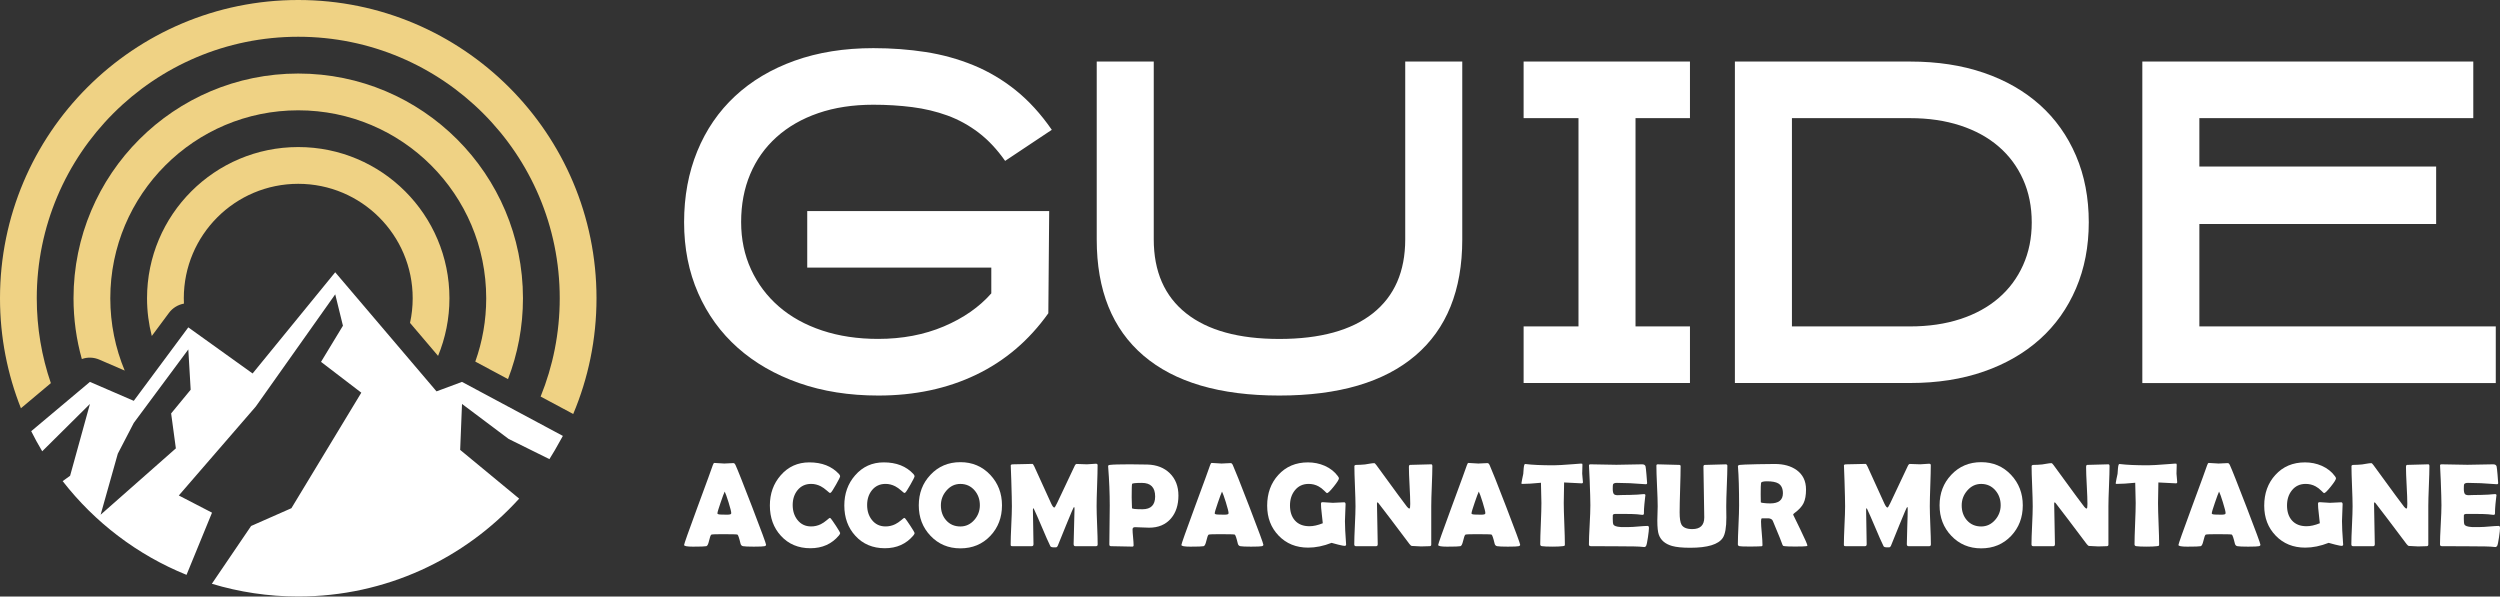
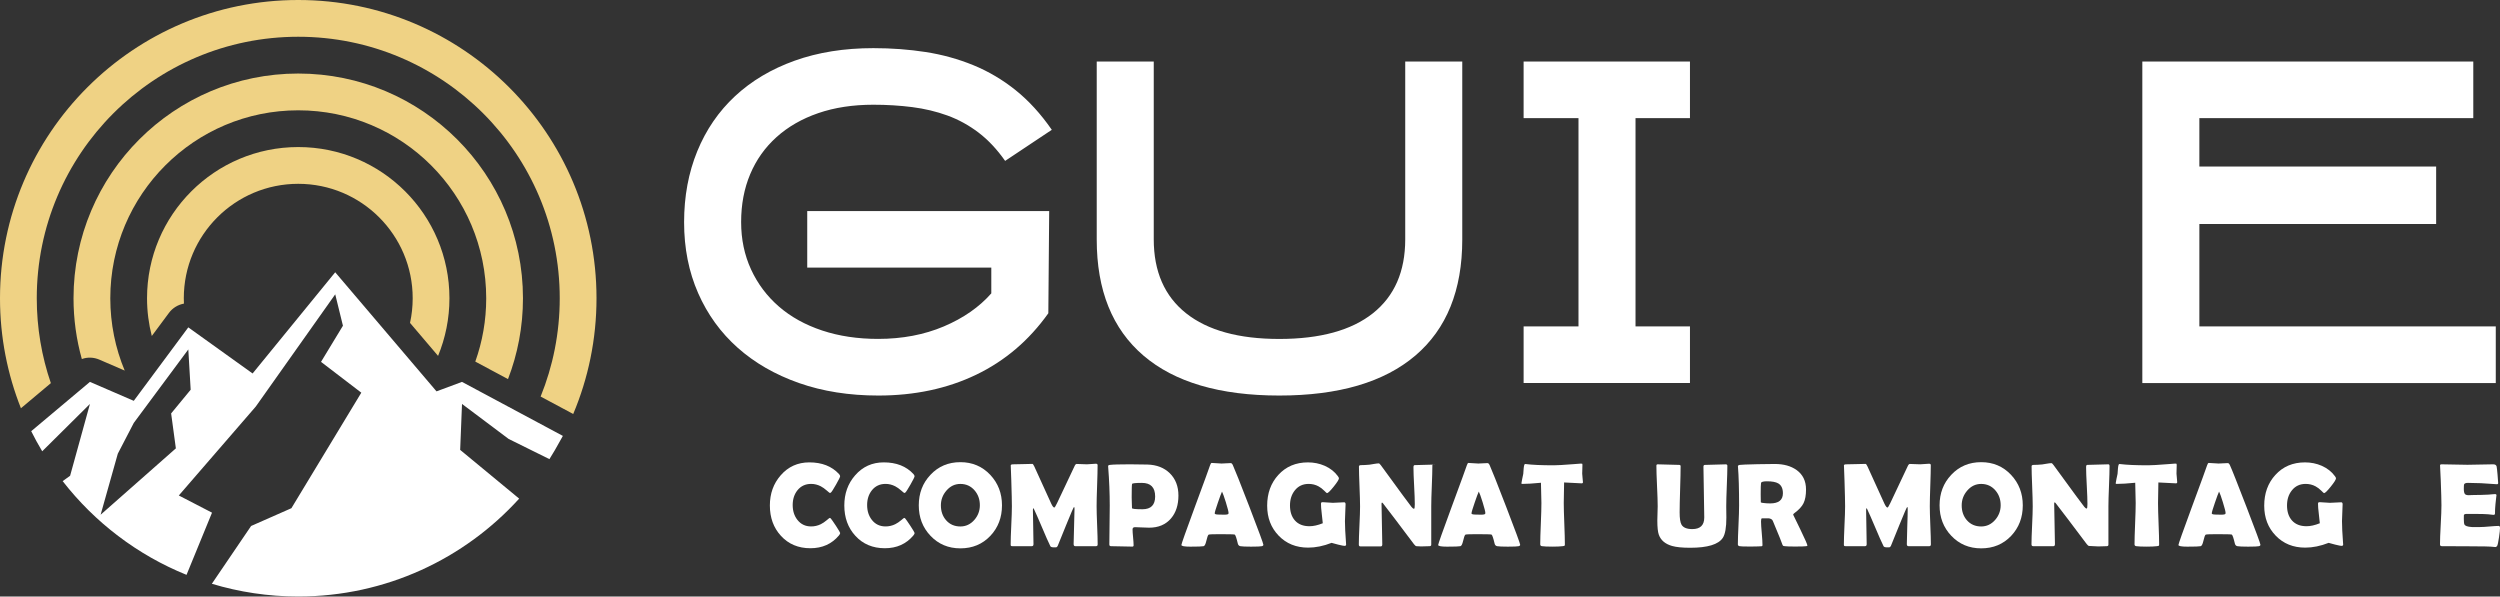
<svg xmlns="http://www.w3.org/2000/svg" version="1.1" id="Calque_1" x="0px" y="0px" width="236.44px" height="56.415px" viewBox="0 0 236.44 56.415" enable-background="new 0 0 236.44 56.415" xml:space="preserve">
  <rect x="0" y="0" width="236.44" height="56.415" fill="#333333" stroke="none" />
  <g>
    <path fill-rule="evenodd" clip-rule="evenodd" fill="#FFFFFF" d="M51.962,43.423L48.1,41.51l-4.405-3.307l-0.174,4.345l5.58,4.61   c-5.159,5.686-12.61,9.256-20.893,9.256c-2.842,0-5.585-0.422-8.172-1.203l3.713-5.466l3.811-1.681l6.611-10.926l-3.81-2.914   l2.073-3.418l-0.729-2.97l-7.513,10.612l-7.28,8.412l3.14,1.626l-2.411,5.881c-4.649-1.881-8.682-4.964-11.715-8.865l0.705-0.507   l1.876-6.793L3.993,42.68c-0.372-0.619-0.718-1.251-1.041-1.9l5.553-4.663l4.147,1.792l5.156-6.948l6.082,4.36l7.813-9.571   l9.581,11.263l2.41-0.896l9.541,5.109C52.667,42.27,52.199,43.055,51.962,43.423 M9.516,48.681l1.625-5.771l1.513-2.914   l5.156-6.948l0.223,3.81l-1.848,2.242l0.447,3.305L9.516,48.681z" />
    <path fill-rule="evenodd" clip-rule="evenodd" fill="#EFD284" d="M4.81,36.236c-0.864-2.518-1.333-5.218-1.333-8.029   c0-13.658,11.073-24.731,24.73-24.731c13.658,0,24.73,11.073,24.73,24.731c0,3.288-0.642,6.427-1.807,9.297l3.082,1.65   c1.418-3.366,2.203-7.065,2.203-10.948C56.415,12.629,43.786,0,28.207,0S0,12.629,0,28.208c0,3.674,0.703,7.184,1.979,10.403   L4.81,36.236z" />
    <path fill-rule="evenodd" clip-rule="evenodd" fill="#EFD284" d="M6.953,28.208c0,1.992,0.274,3.92,0.787,5.749   c0.532-0.195,1.119-0.178,1.675,0.063l2.379,1.028c-0.878-2.105-1.363-4.416-1.363-6.839c0-9.818,7.958-17.776,17.776-17.776   c9.818,0,17.777,7.958,17.777,17.776c0,2.101-0.364,4.117-1.033,5.988l3.093,1.658c0.915-2.372,1.416-4.951,1.416-7.646   c0-11.738-9.516-21.254-21.253-21.254C16.469,6.954,6.953,16.469,6.953,28.208" />
    <path fill-rule="evenodd" clip-rule="evenodd" fill="#EFD284" d="M28.207,13.908c-7.898,0-14.301,6.402-14.301,14.3   c0,1.232,0.157,2.429,0.45,3.569l1.617-2.177c0.356-0.483,0.872-0.784,1.423-0.886c-0.008-0.167-0.013-0.336-0.013-0.506   c0-5.977,4.847-10.823,10.823-10.823c5.977,0,10.824,4.846,10.824,10.823c0,0.8-0.087,1.58-0.252,2.331l2.653,3.119   c0.692-1.679,1.075-3.52,1.075-5.449C42.507,20.31,36.105,13.908,28.207,13.908" />
    <g>
      <g>
        <path fill="#FFFFFF" d="M83.069,37.409c-2.755,0-5.257-0.395-7.508-1.185c-2.25-0.791-4.18-1.901-5.789-3.331     c-1.61-1.43-2.858-3.152-3.744-5.168c-0.885-2.016-1.329-4.25-1.329-6.703c0-2.452,0.416-4.692,1.247-6.721     c0.83-2.029,2.022-3.766,3.575-5.211c1.553-1.443,3.433-2.561,5.639-3.351c2.208-0.79,4.685-1.185,7.438-1.185     c1.716,0,3.364,0.122,4.945,0.367c1.579,0.245,3.085,0.661,4.516,1.247c1.43,0.586,2.765,1.375,4.004,2.37     c1.238,0.995,2.376,2.241,3.412,3.74l-4.414,2.94c-0.763-1.088-1.601-1.981-2.513-2.676c-0.913-0.694-1.894-1.232-2.942-1.615     c-1.049-0.381-2.159-0.646-3.331-0.796c-1.171-0.149-2.397-0.225-3.678-0.225c-1.934,0-3.67,0.265-5.209,0.795     c-1.54,0.53-2.855,1.285-3.944,2.264c-1.09,0.979-1.921,2.148-2.493,3.508c-0.573,1.36-0.858,2.868-0.858,4.527     c0,1.632,0.313,3.128,0.939,4.486c0.627,1.36,1.506,2.53,2.635,3.508c1.131,0.98,2.494,1.735,4.087,2.264     c1.593,0.53,3.356,0.795,5.292,0.795c2.289,0,4.359-0.394,6.212-1.178c1.852-0.785,3.35-1.827,4.495-3.128v-2.436H76.345V19.96     h22.883l-0.081,9.667c-1.827,2.567-4.104,4.506-6.832,5.816C89.586,36.753,86.505,37.409,83.069,37.409z" />
        <path fill="#FFFFFF" d="M120.99,37.409c-5.62,0-9.901-1.26-12.848-3.78c-2.945-2.52-4.418-6.177-4.418-10.973V5.822h5.393v16.81     c0,3.047,1.021,5.379,3.061,6.998c2.04,1.617,4.976,2.427,8.812,2.427c3.861,0,6.811-0.81,8.852-2.427     c2.039-1.619,3.059-3.951,3.059-6.998V5.822h5.394v16.835c0,4.795-1.48,8.453-4.438,10.973     C130.896,36.149,126.608,37.409,120.99,37.409z" />
        <path fill="#FFFFFF" d="M159.83,36.225h-15.733v-5.354h5.19V11.174h-5.19V5.822h15.733v5.353h-5.149v19.697h5.149V36.225z" />
-         <path fill="#FFFFFF" d="M164.079,36.225V5.822h16.592c2.561,0,4.876,0.354,6.947,1.062c2.069,0.709,3.84,1.724,5.313,3.044     c1.471,1.322,2.607,2.921,3.411,4.802c0.803,1.879,1.206,3.978,1.206,6.292c0,2.289-0.403,4.373-1.206,6.252     c-0.804,1.88-1.94,3.48-3.411,4.801c-1.473,1.322-3.243,2.344-5.313,3.065c-2.071,0.722-4.387,1.083-6.947,1.083H164.079z      M169.474,30.871h11.177c1.745,0,3.328-0.231,4.749-0.696c1.418-0.464,2.626-1.127,3.622-1.986     c0.997-0.86,1.768-1.898,2.313-3.112c0.546-1.215,0.819-2.559,0.819-4.033c0-1.5-0.273-2.859-0.819-4.074     c-0.545-1.215-1.315-2.253-2.313-3.112c-0.996-0.86-2.204-1.521-3.622-1.986c-1.421-0.464-3.004-0.697-4.749-0.697h-11.177     V30.871z" />
        <path fill="#FFFFFF" d="M230.401,21.187h-22.394v9.685h28.033v5.354h-33.427V5.822h31.301v5.353h-25.907v4.578h22.394V21.187z" />
      </g>
      <g>
-         <path fill="#FFFFFF" d="M72.452,51.518c0,0.066-0.046,0.112-0.139,0.138c-0.11,0.028-0.452,0.044-1.026,0.044     c-0.526,0-0.864-0.016-1.015-0.044c-0.125-0.025-0.205-0.108-0.238-0.248c-0.125-0.53-0.222-0.813-0.293-0.851     c-0.058-0.024-0.551-0.037-1.478-0.037c-0.625,0-0.959,0.017-0.999,0.049c-0.063,0.06-0.132,0.256-0.21,0.591     c-0.068,0.305-0.154,0.471-0.254,0.496c-0.125,0.028-0.543,0.044-1.257,0.044c-0.563,0-0.844-0.053-0.844-0.16     c0-0.096,0.416-1.271,1.247-3.526c0.901-2.438,1.391-3.779,1.468-4.021c0.044-0.141,0.096-0.211,0.154-0.211     c0.1,0,0.253,0.01,0.461,0.028s0.364,0.028,0.467,0.028c0.099,0,0.246-0.007,0.438-0.021c0.194-0.013,0.337-0.02,0.434-0.02     c0.07,0,0.135,0.061,0.193,0.183c0.18,0.386,0.707,1.71,1.578,3.973C72.014,50.23,72.452,51.419,72.452,51.518z M68.539,46.492     c-0.077,0.161-0.208,0.512-0.391,1.054c-0.199,0.573-0.298,0.909-0.298,1.01c0,0.065,0.109,0.103,0.331,0.109     c0.114,0.008,0.301,0.012,0.563,0.012c0.242,0,0.377-0.03,0.402-0.089c0.008-0.018,0.011-0.043,0.011-0.076     c0-0.122-0.084-0.457-0.254-1.006C68.738,46.977,68.616,46.637,68.539,46.492z" />
        <path fill="#FFFFFF" d="M79.461,50.409c0,0.06-0.039,0.136-0.116,0.231c-0.677,0.807-1.577,1.21-2.699,1.21     c-1.148,0-2.079-0.394-2.792-1.177c-0.696-0.758-1.043-1.715-1.043-2.868c0-1.119,0.341-2.069,1.022-2.849     c0.709-0.816,1.613-1.226,2.709-1.226c1.192,0,2.126,0.366,2.804,1.1c0.074,0.08,0.11,0.151,0.11,0.214     c0,0.07-0.128,0.329-0.383,0.778s-0.416,0.701-0.483,0.756c-0.03,0.03-0.066,0.044-0.111,0.044c-0.018,0-0.11-0.073-0.275-0.22     c-0.199-0.177-0.394-0.314-0.585-0.414c-0.291-0.147-0.593-0.222-0.905-0.222c-0.541,0-0.973,0.203-1.297,0.607     c-0.298,0.375-0.448,0.84-0.448,1.391c0,0.559,0.149,1.028,0.448,1.407c0.324,0.412,0.756,0.618,1.297,0.618     c0.319,0,0.624-0.07,0.91-0.209c0.188-0.093,0.379-0.222,0.574-0.387c0.162-0.14,0.252-0.21,0.271-0.21     c0.037,0,0.073,0.021,0.111,0.062c0.059,0.065,0.219,0.295,0.48,0.688C79.326,50.144,79.461,50.369,79.461,50.409z" />
        <path fill="#FFFFFF" d="M86.501,50.409c0,0.06-0.038,0.136-0.115,0.231c-0.678,0.807-1.578,1.21-2.698,1.21     c-1.148,0-2.079-0.394-2.793-1.177c-0.695-0.758-1.043-1.715-1.043-2.868c0-1.119,0.34-2.069,1.021-2.849     c0.71-0.816,1.612-1.226,2.709-1.226c1.193,0,2.126,0.366,2.804,1.1c0.072,0.08,0.11,0.151,0.11,0.214     c0,0.07-0.128,0.329-0.384,0.778s-0.417,0.701-0.482,0.756c-0.03,0.03-0.067,0.044-0.111,0.044c-0.018,0-0.11-0.073-0.276-0.22     c-0.199-0.177-0.394-0.314-0.585-0.414c-0.291-0.147-0.592-0.222-0.905-0.222c-0.541,0-0.973,0.203-1.296,0.607     c-0.298,0.375-0.448,0.84-0.448,1.391c0,0.559,0.149,1.028,0.448,1.407c0.323,0.412,0.755,0.618,1.296,0.618     c0.32,0,0.624-0.07,0.91-0.209c0.188-0.093,0.379-0.222,0.575-0.387c0.162-0.14,0.252-0.21,0.27-0.21     c0.037,0,0.074,0.021,0.111,0.062c0.059,0.065,0.219,0.295,0.479,0.688C86.368,50.144,86.501,50.369,86.501,50.409z" />
        <path fill="#FFFFFF" d="M94.764,47.793c0,1.147-0.367,2.11-1.1,2.886c-0.747,0.788-1.691,1.182-2.835,1.182     c-1.138,0-2.081-0.398-2.831-1.193c-0.737-0.775-1.104-1.734-1.104-2.874c0-1.145,0.367-2.106,1.104-2.886     c0.75-0.8,1.693-1.198,2.831-1.198c1.128,0,2.071,0.398,2.825,1.198C94.393,45.695,94.764,46.657,94.764,47.793z M92.671,47.782     c0-0.551-0.168-1.021-0.502-1.407c-0.35-0.404-0.796-0.607-1.341-0.607c-0.52,0-0.958,0.211-1.319,0.63     c-0.35,0.405-0.524,0.87-0.524,1.396c0,0.563,0.163,1.031,0.492,1.407c0.344,0.393,0.795,0.59,1.352,0.59     c0.519,0,0.959-0.207,1.324-0.624C92.498,48.769,92.671,48.308,92.671,47.782z" />
        <path fill="#FFFFFF" d="M103.813,51.484c0,0.115-0.053,0.172-0.16,0.172h-1.954c-0.106,0-0.16-0.064-0.16-0.193     c0-0.371,0.014-0.928,0.042-1.672c0.028-0.743,0.042-1.3,0.042-1.672c0-0.107-0.017-0.164-0.05-0.172     c-0.041,0.023-0.287,0.591-0.739,1.705c-0.265,0.656-0.53,1.309-0.795,1.961c-0.037,0.083-0.083,0.134-0.138,0.148     c-0.019,0.003-0.091,0.006-0.221,0.006c-0.191,0-0.305-0.037-0.342-0.111c-0.199-0.404-0.46-0.993-0.783-1.766     c-0.346-0.816-0.605-1.407-0.779-1.771c-0.007-0.019-0.023-0.039-0.049-0.06c-0.025,0.032-0.039,0.085-0.039,0.159     c0,0.359,0.01,0.9,0.028,1.623c0.018,0.721,0.027,1.262,0.027,1.621c0,0.129-0.052,0.193-0.155,0.193h-1.843     c-0.073,0-0.119-0.012-0.136-0.036c-0.017-0.022-0.024-0.064-0.024-0.124c0-0.4,0.019-1.003,0.057-1.808     c0.039-0.803,0.058-1.406,0.058-1.806c0-0.428-0.018-1.228-0.054-2.401c-0.004-0.306-0.021-0.759-0.05-1.363l-0.005-0.094     c-0.003-0.073,0.073-0.11,0.231-0.11c0.203,0,0.506-0.007,0.911-0.019c0.405-0.014,0.709-0.021,0.911-0.021     c0.039,0,0.097,0.078,0.171,0.232l1.611,3.537c0.114,0.238,0.209,0.359,0.286,0.359c0.041,0,0.127-0.139,0.26-0.415     c0.371-0.772,0.921-1.937,1.65-3.492c0.062-0.144,0.13-0.216,0.204-0.216c0.106,0,0.268,0.006,0.482,0.017     c0.216,0.011,0.379,0.017,0.488,0.017c0.093,0,0.233-0.009,0.423-0.027c0.189-0.019,0.331-0.028,0.422-0.028     c0.111,0,0.166,0.044,0.166,0.134c0,0.433-0.016,1.082-0.047,1.944c-0.032,0.863-0.047,1.511-0.047,1.946     c0,0.399,0.017,1.002,0.05,1.804C103.796,50.488,103.813,51.087,103.813,51.484z" />
        <path fill="#FFFFFF" d="M111.451,46.866c0,0.891-0.233,1.611-0.701,2.163c-0.5,0.585-1.19,0.877-2.07,0.877     c-0.146,0-0.369-0.007-0.665-0.023c-0.296-0.018-0.518-0.025-0.665-0.025c-0.158,0-0.238,0.068-0.238,0.204     c0,0.169,0.016,0.421,0.05,0.756c0.032,0.335,0.049,0.585,0.049,0.751c0,0.085-0.038,0.127-0.115,0.127     c-0.224,0-0.561-0.007-1.01-0.02s-0.786-0.02-1.009-0.02c-0.107,0-0.161-0.053-0.161-0.16c0-0.408,0.006-1.021,0.02-1.84     c0.013-0.819,0.019-1.432,0.019-1.84c0-1.155-0.048-2.37-0.148-3.643l-0.005-0.077c-0.008-0.071,0.047-0.113,0.166-0.128     c0.287-0.036,0.919-0.055,1.897-0.055c0.579,0,1.131,0.007,1.661,0.022c0.873,0.026,1.575,0.3,2.109,0.822     C111.179,45.295,111.451,45.998,111.451,46.866z M109.249,46.955c0-0.857-0.417-1.285-1.253-1.285     c-0.588,0-0.898,0.032-0.927,0.098c-0.026,0.049-0.039,0.474-0.039,1.276c0,0.113,0.005,0.281,0.014,0.504     c0.01,0.223,0.015,0.392,0.015,0.506c0,0.073,0.331,0.109,0.992,0.109C108.85,48.163,109.249,47.759,109.249,46.955z" />
        <path fill="#FFFFFF" d="M119.485,51.518c0,0.066-0.046,0.112-0.138,0.138c-0.11,0.028-0.453,0.044-1.027,0.044     c-0.525,0-0.864-0.016-1.015-0.044c-0.125-0.025-0.204-0.108-0.238-0.248c-0.125-0.53-0.222-0.813-0.292-0.851     c-0.059-0.024-0.552-0.037-1.479-0.037c-0.625,0-0.958,0.017-0.999,0.049c-0.062,0.06-0.132,0.256-0.209,0.591     c-0.07,0.305-0.155,0.471-0.253,0.496c-0.126,0.028-0.545,0.044-1.259,0.044c-0.563,0-0.844-0.053-0.844-0.16     c0-0.096,0.416-1.271,1.247-3.526c0.901-2.438,1.391-3.779,1.468-4.021c0.044-0.141,0.096-0.211,0.155-0.211     c0.099,0,0.253,0.01,0.46,0.028s0.363,0.028,0.466,0.028c0.099,0,0.245-0.007,0.439-0.021c0.193-0.013,0.337-0.02,0.433-0.02     c0.07,0,0.134,0.061,0.194,0.183c0.179,0.386,0.706,1.71,1.578,3.973C119.047,50.23,119.485,51.419,119.485,51.518z      M115.573,46.492c-0.077,0.161-0.208,0.512-0.392,1.054c-0.199,0.573-0.298,0.909-0.298,1.01c0,0.065,0.11,0.103,0.331,0.109     c0.113,0.008,0.302,0.012,0.563,0.012c0.243,0,0.377-0.03,0.403-0.089c0.007-0.018,0.011-0.043,0.011-0.076     c0-0.122-0.085-0.457-0.254-1.006C115.771,46.977,115.65,46.637,115.573,46.492z" />
        <path fill="#FFFFFF" d="M127.31,51.48c0.007,0.099-0.045,0.147-0.155,0.147c-0.07,0-0.271-0.039-0.605-0.121     c-0.333-0.081-0.538-0.136-0.614-0.165c-0.769,0.302-1.507,0.452-2.214,0.452c-1.137,0-2.069-0.378-2.796-1.136     c-0.722-0.748-1.082-1.691-1.082-2.832c0-1.165,0.349-2.133,1.048-2.902c0.721-0.795,1.658-1.192,2.809-1.192     c0.559,0,1.085,0.106,1.579,0.32c0.533,0.236,0.953,0.567,1.258,0.993c0.063,0.089,0.094,0.151,0.094,0.188     c0,0.119-0.165,0.382-0.495,0.793c-0.329,0.409-0.541,0.615-0.638,0.615c-0.021,0-0.106-0.076-0.253-0.227     c-0.18-0.181-0.364-0.32-0.551-0.419c-0.279-0.151-0.589-0.228-0.927-0.228c-0.552,0-0.99,0.207-1.313,0.619     c-0.301,0.379-0.453,0.852-0.453,1.419c0,0.599,0.157,1.073,0.469,1.422c0.324,0.362,0.782,0.542,1.374,0.542     c0.375,0,0.794-0.094,1.259-0.282c-0.012-0.121-0.045-0.43-0.1-0.927c-0.048-0.383-0.071-0.691-0.071-0.927     c0-0.07,0.023-0.113,0.071-0.128c0.019-0.006,0.048-0.011,0.088-0.011c0.106,0,0.268,0.01,0.483,0.031     c0.214,0.021,0.378,0.03,0.488,0.03c0.118,0,0.294-0.009,0.53-0.025c0.235-0.017,0.412-0.025,0.529-0.025     c0.092,0,0.138,0.062,0.138,0.184c0,0.176-0.01,0.442-0.031,0.799c-0.02,0.356-0.029,0.624-0.029,0.801     c0,0.475,0.034,1.186,0.105,2.131L127.31,51.48z" />
-         <path fill="#FFFFFF" d="M135.467,44.085c0,0.419-0.019,1.049-0.053,1.89c-0.035,0.84-0.052,1.472-0.052,1.896v3.636     c0,0.101-0.053,0.149-0.161,0.149c-0.088,0-0.221,0.004-0.399,0.012c-0.179,0.006-0.312,0.011-0.4,0.011     c-0.096,0-0.24-0.007-0.431-0.022c-0.191-0.015-0.335-0.022-0.431-0.022c-0.065,0-0.146-0.061-0.237-0.182     c-0.265-0.356-0.861-1.148-1.788-2.373c-0.254-0.343-0.641-0.846-1.159-1.512c-0.015-0.021-0.042-0.045-0.083-0.066     c-0.029,0.025-0.044,0.066-0.044,0.122c0,0.427,0.012,1.067,0.036,1.92c0.024,0.854,0.036,1.494,0.036,1.92     c0,0.129-0.05,0.193-0.149,0.193h-1.91c-0.107,0-0.16-0.057-0.16-0.172c0-0.396,0.02-0.996,0.058-1.798     c0.039-0.802,0.059-1.404,0.059-1.804c0-0.424-0.019-1.057-0.053-1.898c-0.034-0.843-0.053-1.474-0.053-1.894     c0-0.081,0.072-0.122,0.216-0.122c0.213,0,0.477-0.014,0.789-0.043c0.073-0.009,0.219-0.031,0.436-0.072     c0.185-0.032,0.33-0.05,0.437-0.05c0.044,0,0.111,0.063,0.204,0.188l2.059,2.819c0.183,0.254,0.461,0.626,0.833,1.114     c0.091,0.114,0.171,0.171,0.237,0.171c0.048,0,0.071-0.144,0.071-0.43c0-0.387-0.021-0.969-0.063-1.745     c-0.042-0.775-0.063-1.358-0.063-1.748c0-0.137,0.038-0.205,0.115-0.205c0.221,0,0.554-0.008,0.999-0.027     c0.445-0.019,0.778-0.027,0.999-0.027C135.432,43.914,135.467,43.97,135.467,44.085z" />
+         <path fill="#FFFFFF" d="M135.467,44.085c0,0.419-0.019,1.049-0.053,1.89c-0.035,0.84-0.052,1.472-0.052,1.896v3.636     c0,0.101-0.053,0.149-0.161,0.149c-0.088,0-0.221,0.004-0.399,0.012c-0.179,0.006-0.312,0.011-0.4,0.011     c-0.191-0.015-0.335-0.022-0.431-0.022c-0.065,0-0.146-0.061-0.237-0.182     c-0.265-0.356-0.861-1.148-1.788-2.373c-0.254-0.343-0.641-0.846-1.159-1.512c-0.015-0.021-0.042-0.045-0.083-0.066     c-0.029,0.025-0.044,0.066-0.044,0.122c0,0.427,0.012,1.067,0.036,1.92c0.024,0.854,0.036,1.494,0.036,1.92     c0,0.129-0.05,0.193-0.149,0.193h-1.91c-0.107,0-0.16-0.057-0.16-0.172c0-0.396,0.02-0.996,0.058-1.798     c0.039-0.802,0.059-1.404,0.059-1.804c0-0.424-0.019-1.057-0.053-1.898c-0.034-0.843-0.053-1.474-0.053-1.894     c0-0.081,0.072-0.122,0.216-0.122c0.213,0,0.477-0.014,0.789-0.043c0.073-0.009,0.219-0.031,0.436-0.072     c0.185-0.032,0.33-0.05,0.437-0.05c0.044,0,0.111,0.063,0.204,0.188l2.059,2.819c0.183,0.254,0.461,0.626,0.833,1.114     c0.091,0.114,0.171,0.171,0.237,0.171c0.048,0,0.071-0.144,0.071-0.43c0-0.387-0.021-0.969-0.063-1.745     c-0.042-0.775-0.063-1.358-0.063-1.748c0-0.137,0.038-0.205,0.115-0.205c0.221,0,0.554-0.008,0.999-0.027     c0.445-0.019,0.778-0.027,0.999-0.027C135.432,43.914,135.467,43.97,135.467,44.085z" />
        <path fill="#FFFFFF" d="M143.771,51.518c0,0.066-0.046,0.112-0.138,0.138c-0.111,0.028-0.452,0.044-1.026,0.044     c-0.525,0-0.865-0.016-1.016-0.044c-0.125-0.025-0.205-0.108-0.237-0.248c-0.125-0.53-0.222-0.813-0.292-0.851     c-0.059-0.024-0.552-0.037-1.479-0.037c-0.626,0-0.958,0.017-1,0.049c-0.063,0.06-0.132,0.256-0.209,0.591     c-0.071,0.305-0.155,0.471-0.254,0.496c-0.125,0.028-0.545,0.044-1.258,0.044c-0.563,0-0.845-0.053-0.845-0.16     c0-0.096,0.417-1.271,1.248-3.526c0.901-2.438,1.391-3.779,1.468-4.021c0.043-0.141,0.095-0.211,0.155-0.211     c0.098,0,0.253,0.01,0.46,0.028c0.207,0.019,0.363,0.028,0.466,0.028c0.099,0,0.245-0.007,0.439-0.021     c0.193-0.013,0.337-0.02,0.433-0.02c0.069,0,0.134,0.061,0.194,0.183c0.179,0.386,0.706,1.71,1.577,3.973     C143.333,50.23,143.771,51.419,143.771,51.518z M139.858,46.492c-0.078,0.161-0.208,0.512-0.392,1.054     c-0.198,0.573-0.298,0.909-0.298,1.01c0,0.065,0.11,0.103,0.332,0.109c0.114,0.008,0.302,0.012,0.563,0.012     c0.244,0,0.378-0.03,0.403-0.089c0.007-0.018,0.011-0.043,0.011-0.076c0-0.122-0.085-0.457-0.254-1.006     C140.058,46.977,139.936,46.637,139.858,46.492z" />
        <path fill="#FFFFFF" d="M149.709,45.602c0,0.073-0.041,0.111-0.121,0.111c-0.14,0-0.694-0.029-1.661-0.084     c-0.022,0.931-0.033,1.58-0.033,1.947c0,0.435,0.018,1.088,0.053,1.96c0.034,0.872,0.053,1.525,0.053,1.959     c0,0.069-0.018,0.115-0.051,0.132c-0.01,0.008-0.063,0.018-0.154,0.028c-0.221,0.028-0.545,0.044-0.971,0.044     c-0.474,0-0.808-0.016-0.999-0.044c-0.104-0.018-0.155-0.075-0.155-0.172c0-0.434,0.019-1.084,0.056-1.953     c0.037-0.867,0.055-1.52,0.055-1.954c0-0.285-0.016-0.926-0.044-1.919c-0.735,0.073-1.323,0.109-1.76,0.109     c-0.06,0-0.089-0.018-0.089-0.054c0-0.049,0.026-0.189,0.078-0.425c0.058-0.258,0.09-0.415,0.099-0.47     c0.01-0.173,0.023-0.346,0.039-0.52c0.026-0.275,0.07-0.413,0.132-0.413c0.007,0,0.033,0.002,0.077,0.006     c0.596,0.076,1.477,0.116,2.643,0.116c0.331,0,0.941-0.036,1.832-0.106c0.479-0.036,0.72-0.055,0.724-0.055     c0.074,0,0.115,0.005,0.127,0.014c0.012,0.01,0.018,0.045,0.021,0.107c0,0.1-0.004,0.238-0.01,0.414     c-0.009,0.195-0.012,0.334-0.012,0.414c0,0.092,0.013,0.228,0.034,0.406C149.697,45.38,149.709,45.513,149.709,45.602z" />
-         <path fill="#FFFFFF" d="M155.95,49.94c0,0.157-0.031,0.448-0.094,0.871c-0.066,0.461-0.126,0.734-0.178,0.822     c-0.043,0.07-0.104,0.104-0.182,0.104c-0.032,0-0.089-0.004-0.165-0.016c-0.27-0.038-1.053-0.055-2.351-0.055     c-0.284,0-0.705-0.003-1.264-0.006c-0.56-0.003-0.979-0.006-1.259-0.006c-0.12,0-0.182-0.053-0.182-0.16     c0-0.411,0.022-1.03,0.069-1.856c0.045-0.825,0.067-1.444,0.067-1.857c0-0.419-0.021-1.201-0.065-2.346     c-0.01-0.293-0.03-0.733-0.062-1.318l-0.004-0.077c-0.008-0.084,0.038-0.127,0.138-0.127c0.271,0,0.682,0.007,1.228,0.022     c0.546,0.015,0.956,0.022,1.228,0.022c0.269,0,0.674-0.008,1.213-0.022c0.543-0.016,0.946-0.022,1.216-0.022     c0.191,0,0.301,0.071,0.331,0.215c0.018,0.086,0.047,0.342,0.084,0.771c0.04,0.429,0.061,0.688,0.061,0.78     c0,0.077-0.039,0.117-0.112,0.117c-0.021,0-0.06-0.003-0.115-0.006c-0.978-0.081-1.857-0.121-2.638-0.121     c-0.195,0-0.314,0.046-0.358,0.137c-0.019,0.045-0.028,0.186-0.028,0.426c0,0.25,0.037,0.415,0.11,0.497     c0.063,0.069,0.182,0.104,0.359,0.104c0.036,0,0.108-0.002,0.215-0.009c0.106-0.005,0.195-0.008,0.265-0.008     c0.464,0,0.933-0.013,1.408-0.038c0.04-0.004,0.141-0.013,0.303-0.028c0.126-0.014,0.225-0.021,0.297-0.021     c0.089,0,0.134,0.042,0.134,0.126c0-0.077-0.033,0.205-0.099,0.844c-0.03,0.295-0.045,0.589-0.045,0.883     c0,0.074-0.054,0.111-0.16,0.111l-0.497-0.055c-0.209-0.022-0.687-0.034-1.435-0.034H152.8c-0.151,0-0.24,0.036-0.266,0.111     c-0.004,0.018-0.006,0.132-0.006,0.342c0,0.278,0.019,0.461,0.056,0.54c0.063,0.141,0.298,0.224,0.706,0.248     c-0.008,0,0.262,0,0.805,0c0.196,0,0.486-0.017,0.869-0.053c0.386-0.033,0.673-0.052,0.864-0.052     C155.909,49.741,155.95,49.807,155.95,49.94z" />
        <path fill="#FFFFFF" d="M163.273,48.947c0,0.938-0.112,1.578-0.337,1.92c-0.412,0.626-1.44,0.938-3.085,0.938     c-0.743,0-1.314-0.057-1.717-0.171c-0.64-0.184-1.056-0.534-1.246-1.054c-0.095-0.254-0.144-0.706-0.144-1.357     c0-0.149,0.006-0.375,0.017-0.673c0.012-0.298,0.017-0.521,0.017-0.667c0-0.428-0.021-1.068-0.062-1.921     c-0.04-0.854-0.06-1.493-0.06-1.916c0-0.087,0.038-0.132,0.116-0.132c0.223,0,0.563,0.009,1.018,0.027     c0.455,0.02,0.793,0.027,1.018,0.027c0.092,0,0.138,0.041,0.138,0.122c0,0.486-0.016,1.213-0.047,2.183     c-0.03,0.97-0.046,1.697-0.046,2.182c0,0.578,0.061,0.969,0.181,1.171c0.162,0.275,0.502,0.413,1.016,0.413     c0.755,0,1.132-0.366,1.132-1.098c0-0.533-0.013-1.333-0.038-2.4c-0.026-1.067-0.039-1.867-0.039-2.4     c0-0.115,0.046-0.172,0.139-0.172c0.217,0,0.544-0.008,0.982-0.027c0.438-0.019,0.764-0.027,0.981-0.027     c0.106,0,0.161,0.045,0.161,0.132c0,0.423-0.019,1.062-0.054,1.916c-0.034,0.853-0.053,1.493-0.053,1.921     c0,0.117,0.002,0.295,0.006,0.531C163.271,48.651,163.273,48.83,163.273,48.947z" />
        <path fill="#FFFFFF" d="M170.938,51.601c0,0.025-0.037,0.044-0.109,0.055c-0.141,0.022-0.492,0.033-1.056,0.033     c-0.481,0-0.809-0.011-0.981-0.033c-0.081-0.011-0.126-0.021-0.139-0.028c-0.022-0.011-0.047-0.047-0.076-0.109     c-0.056-0.145-0.138-0.356-0.243-0.641c-0.145-0.367-0.367-0.91-0.673-1.628c-0.066-0.144-0.22-0.223-0.459-0.236     c0.11,0.008-0.078,0.01-0.568,0.01c-0.054,0-0.083,0.095-0.083,0.282c0,0.25,0.024,0.624,0.07,1.12     c0.044,0.496,0.068,0.871,0.068,1.12c0,0.063-0.017,0.1-0.05,0.11c-0.052,0.004-0.104,0.009-0.155,0.012     c-0.217,0.014-0.555,0.021-1.016,0.021c-0.524,0-0.841-0.011-0.948-0.033c-0.106-0.022-0.16-0.079-0.16-0.172     c0-0.403,0.02-1.015,0.059-1.832c0.038-0.816,0.057-1.428,0.057-1.836c0-1.558-0.033-2.771-0.104-3.643l-0.006-0.077     c-0.004-0.063,0.055-0.104,0.174-0.128c0.119-0.021,0.681-0.043,1.685-0.066c0.683-0.014,1.225-0.021,1.629-0.021     c0.839,0,1.522,0.19,2.053,0.568c0.601,0.428,0.9,1.043,0.9,1.85c0,0.536-0.078,0.965-0.232,1.285     c-0.154,0.319-0.44,0.63-0.855,0.932c-0.085,0.061-0.127,0.115-0.127,0.167c0-0.004,0.224,0.458,0.673,1.385     S170.938,51.504,170.938,51.601z M168.62,46.651c0-0.449-0.146-0.76-0.44-0.933c-0.228-0.132-0.585-0.199-1.071-0.199     c-0.35,0-0.534,0.054-0.558,0.16c-0.021,0.125-0.032,0.486-0.032,1.081c0,0.086,0.001,0.211,0.006,0.376     c0.004,0.166,0.006,0.29,0.006,0.369c0,0.02,0.058,0.037,0.176,0.057c0.224,0.032,0.46,0.049,0.707,0.049     C168.218,47.611,168.62,47.292,168.62,46.651z" />
        <path fill="#FFFFFF" d="M182.615,51.484c0,0.115-0.055,0.172-0.16,0.172h-1.954c-0.106,0-0.161-0.064-0.161-0.193     c0-0.371,0.016-0.928,0.042-1.672c0.028-0.743,0.041-1.3,0.041-1.672c0-0.107-0.016-0.164-0.049-0.172     c-0.04,0.023-0.287,0.591-0.739,1.705c-0.266,0.656-0.529,1.309-0.795,1.961c-0.037,0.083-0.083,0.134-0.138,0.148     c-0.019,0.003-0.093,0.006-0.222,0.006c-0.191,0-0.305-0.037-0.341-0.111c-0.199-0.404-0.461-0.993-0.784-1.766     c-0.346-0.816-0.604-1.407-0.778-1.771c-0.007-0.019-0.022-0.039-0.05-0.06c-0.024,0.032-0.038,0.085-0.038,0.159     c0,0.359,0.009,0.9,0.027,1.623c0.018,0.721,0.027,1.262,0.027,1.621c0,0.129-0.052,0.193-0.154,0.193h-1.843     c-0.073,0-0.118-0.012-0.135-0.036c-0.017-0.022-0.025-0.064-0.025-0.124c0-0.4,0.02-1.003,0.057-1.808     c0.041-0.803,0.059-1.406,0.059-1.806c0-0.428-0.018-1.228-0.055-2.401c-0.004-0.306-0.02-0.759-0.05-1.363l-0.006-0.094     c-0.004-0.073,0.073-0.11,0.232-0.11c0.202,0,0.506-0.007,0.911-0.019c0.404-0.014,0.708-0.021,0.91-0.021     c0.04,0,0.097,0.078,0.171,0.232l1.61,3.537c0.115,0.238,0.21,0.359,0.288,0.359c0.04,0,0.127-0.139,0.26-0.415     c0.371-0.772,0.921-1.937,1.648-3.492c0.063-0.144,0.131-0.216,0.205-0.216c0.106,0,0.267,0.006,0.483,0.017     c0.215,0.011,0.377,0.017,0.487,0.017c0.093,0,0.232-0.009,0.422-0.027s0.331-0.028,0.423-0.028c0.11,0,0.165,0.044,0.165,0.134     c0,0.433-0.016,1.082-0.047,1.944c-0.031,0.863-0.046,1.511-0.046,1.946c0,0.399,0.017,1.002,0.05,1.804     C182.598,50.488,182.615,51.087,182.615,51.484z" />
        <path fill="#FFFFFF" d="M191.307,47.793c0,1.147-0.367,2.11-1.099,2.886c-0.747,0.788-1.691,1.182-2.836,1.182     c-1.137,0-2.081-0.398-2.831-1.193c-0.736-0.775-1.104-1.734-1.104-2.874c0-1.145,0.367-2.106,1.104-2.886     c0.75-0.8,1.694-1.198,2.831-1.198c1.129,0,2.071,0.398,2.825,1.198C190.936,45.695,191.307,46.657,191.307,47.793z      M189.216,47.782c0-0.551-0.17-1.021-0.503-1.407c-0.35-0.404-0.797-0.607-1.341-0.607c-0.52,0-0.959,0.211-1.319,0.63     c-0.35,0.405-0.523,0.87-0.523,1.396c0,0.563,0.162,1.031,0.49,1.407c0.346,0.393,0.797,0.59,1.353,0.59     c0.519,0,0.96-0.207,1.324-0.624C189.041,48.769,189.216,48.308,189.216,47.782z" />
        <path fill="#FFFFFF" d="M199.512,44.085c0,0.419-0.017,1.049-0.052,1.89c-0.036,0.84-0.054,1.472-0.054,1.896v3.636     c0,0.101-0.052,0.149-0.159,0.149c-0.089,0-0.223,0.004-0.399,0.012c-0.18,0.006-0.312,0.011-0.399,0.011     c-0.097,0-0.241-0.007-0.432-0.022c-0.191-0.015-0.334-0.022-0.431-0.022c-0.065,0-0.146-0.061-0.236-0.182     c-0.266-0.356-0.861-1.148-1.789-2.373c-0.254-0.343-0.64-0.846-1.158-1.512c-0.015-0.021-0.043-0.045-0.083-0.066     c-0.029,0.025-0.044,0.066-0.044,0.122c0,0.427,0.011,1.067,0.036,1.92c0.023,0.854,0.036,1.494,0.036,1.92     c0,0.129-0.051,0.193-0.149,0.193h-1.909c-0.107,0-0.16-0.057-0.16-0.172c0-0.396,0.02-0.996,0.058-1.798     c0.039-0.802,0.058-1.404,0.058-1.804c0-0.424-0.018-1.057-0.052-1.898c-0.035-0.843-0.054-1.474-0.054-1.894     c0-0.081,0.072-0.122,0.217-0.122c0.214,0,0.476-0.014,0.788-0.043c0.073-0.009,0.219-0.031,0.437-0.072     c0.184-0.032,0.328-0.05,0.437-0.05c0.043,0,0.111,0.063,0.203,0.188l2.059,2.819c0.185,0.254,0.462,0.626,0.834,1.114     c0.091,0.114,0.171,0.171,0.237,0.171c0.047,0,0.07-0.144,0.07-0.43c0-0.387-0.021-0.969-0.063-1.745     c-0.043-0.775-0.063-1.358-0.063-1.748c0-0.137,0.038-0.205,0.116-0.205c0.22,0,0.554-0.008,0.998-0.027     c0.444-0.019,0.779-0.027,0.998-0.027C199.478,43.914,199.512,43.97,199.512,44.085z" />
        <path fill="#FFFFFF" d="M205.912,45.602c0,0.073-0.04,0.111-0.121,0.111c-0.139,0-0.693-0.029-1.66-0.084     c-0.022,0.931-0.033,1.58-0.033,1.947c0,0.435,0.018,1.088,0.052,1.96c0.035,0.872,0.053,1.525,0.053,1.959     c0,0.069-0.016,0.115-0.05,0.132c-0.011,0.008-0.063,0.018-0.154,0.028c-0.221,0.028-0.545,0.044-0.971,0.044     c-0.476,0-0.808-0.016-0.999-0.044c-0.103-0.018-0.154-0.075-0.154-0.172c0-0.434,0.019-1.084,0.055-1.953     c0.037-0.867,0.055-1.52,0.055-1.954c0-0.285-0.015-0.926-0.044-1.919c-0.735,0.073-1.323,0.109-1.76,0.109     c-0.06,0-0.088-0.018-0.088-0.054c0-0.049,0.025-0.189,0.076-0.425c0.059-0.258,0.093-0.415,0.101-0.47     c0.011-0.173,0.022-0.346,0.038-0.52c0.025-0.275,0.069-0.413,0.132-0.413c0.008,0,0.034,0.002,0.078,0.006     c0.596,0.076,1.477,0.116,2.643,0.116c0.331,0,0.941-0.036,1.832-0.106c0.478-0.036,0.72-0.055,0.724-0.055     c0.072,0,0.115,0.005,0.127,0.014c0.01,0.01,0.018,0.045,0.021,0.107c0,0.1-0.004,0.238-0.012,0.414     c-0.006,0.195-0.01,0.334-0.01,0.414c0,0.092,0.011,0.228,0.035,0.406C205.901,45.38,205.912,45.513,205.912,45.602z" />
        <path fill="#FFFFFF" d="M213.782,51.518c0,0.066-0.046,0.112-0.137,0.138c-0.111,0.028-0.454,0.044-1.028,0.044     c-0.524,0-0.863-0.016-1.015-0.044c-0.125-0.025-0.203-0.108-0.237-0.248c-0.125-0.53-0.222-0.813-0.292-0.851     c-0.059-0.024-0.552-0.037-1.479-0.037c-0.625,0-0.958,0.017-0.998,0.049c-0.063,0.06-0.132,0.256-0.21,0.591     c-0.07,0.305-0.154,0.471-0.254,0.496c-0.126,0.028-0.545,0.044-1.259,0.044c-0.562,0-0.844-0.053-0.844-0.16     c0-0.096,0.416-1.271,1.247-3.526c0.901-2.438,1.391-3.779,1.468-4.021c0.044-0.141,0.096-0.211,0.154-0.211     c0.1,0,0.253,0.01,0.461,0.028c0.209,0.019,0.363,0.028,0.467,0.028c0.1,0,0.246-0.007,0.439-0.021     c0.192-0.013,0.337-0.02,0.433-0.02c0.07,0,0.135,0.061,0.193,0.183c0.18,0.386,0.706,1.71,1.577,3.973     C213.346,50.23,213.782,51.419,213.782,51.518z M209.87,46.492c-0.077,0.161-0.208,0.512-0.392,1.054     c-0.199,0.573-0.298,0.909-0.298,1.01c0,0.065,0.11,0.103,0.331,0.109c0.114,0.008,0.302,0.012,0.563,0.012     c0.242,0,0.377-0.03,0.401-0.089c0.008-0.018,0.012-0.043,0.012-0.076c0-0.122-0.085-0.457-0.254-1.006     C210.069,46.977,209.948,46.637,209.87,46.492z" />
        <path fill="#FFFFFF" d="M221.607,51.48c0.007,0.099-0.045,0.147-0.154,0.147c-0.07,0-0.271-0.039-0.605-0.121     c-0.332-0.081-0.538-0.136-0.614-0.165c-0.77,0.302-1.507,0.452-2.213,0.452c-1.138,0-2.07-0.378-2.798-1.136     c-0.722-0.748-1.082-1.691-1.082-2.832c0-1.165,0.35-2.133,1.049-2.902c0.72-0.795,1.657-1.192,2.809-1.192     c0.559,0,1.085,0.106,1.578,0.32c0.534,0.236,0.953,0.567,1.258,0.993c0.063,0.089,0.095,0.151,0.095,0.188     c0,0.119-0.164,0.382-0.495,0.793c-0.328,0.409-0.541,0.615-0.637,0.615c-0.021,0-0.106-0.076-0.253-0.227     c-0.182-0.181-0.364-0.32-0.552-0.419c-0.28-0.151-0.59-0.228-0.929-0.228c-0.551,0-0.989,0.207-1.313,0.619     c-0.301,0.379-0.453,0.852-0.453,1.419c0,0.599,0.158,1.073,0.47,1.422c0.325,0.362,0.781,0.542,1.374,0.542     c0.375,0,0.794-0.094,1.258-0.282c-0.011-0.121-0.044-0.43-0.099-0.927c-0.049-0.383-0.072-0.691-0.072-0.927     c0-0.07,0.023-0.113,0.072-0.128c0.018-0.006,0.048-0.011,0.088-0.011c0.107,0,0.268,0.01,0.483,0.031     c0.215,0.021,0.378,0.03,0.488,0.03c0.117,0,0.294-0.009,0.529-0.025c0.236-0.017,0.412-0.025,0.53-0.025     c0.091,0,0.137,0.062,0.137,0.184c0,0.176-0.01,0.442-0.03,0.799c-0.019,0.356-0.029,0.624-0.029,0.801     c0,0.475,0.033,1.186,0.104,2.131L221.607,51.48z" />
-         <path fill="#FFFFFF" d="M229.764,44.085c0,0.419-0.018,1.049-0.053,1.89c-0.034,0.84-0.052,1.472-0.052,1.896v3.636     c0,0.101-0.054,0.149-0.161,0.149c-0.087,0-0.221,0.004-0.399,0.012c-0.179,0.006-0.312,0.011-0.399,0.011     c-0.097,0-0.239-0.007-0.43-0.022c-0.191-0.015-0.336-0.022-0.432-0.022c-0.065,0-0.146-0.061-0.237-0.182     c-0.265-0.356-0.861-1.148-1.787-2.373c-0.254-0.343-0.642-0.846-1.159-1.512c-0.016-0.021-0.042-0.045-0.083-0.066     c-0.029,0.025-0.044,0.066-0.044,0.122c0,0.427,0.012,1.067,0.035,1.92c0.024,0.854,0.036,1.494,0.036,1.92     c0,0.129-0.049,0.193-0.149,0.193h-1.909c-0.106,0-0.16-0.057-0.16-0.172c0-0.396,0.02-0.996,0.059-1.798     c0.038-0.802,0.058-1.404,0.058-1.804c0-0.424-0.018-1.057-0.053-1.898c-0.034-0.843-0.052-1.474-0.052-1.894     c0-0.081,0.071-0.122,0.215-0.122c0.213,0,0.477-0.014,0.789-0.043c0.074-0.009,0.219-0.031,0.437-0.072     c0.184-0.032,0.329-0.05,0.436-0.05c0.044,0,0.112,0.063,0.204,0.188l2.059,2.819c0.183,0.254,0.462,0.626,0.833,1.114     c0.092,0.114,0.171,0.171,0.237,0.171c0.049,0,0.071-0.144,0.071-0.43c0-0.387-0.021-0.969-0.063-1.745     c-0.042-0.775-0.063-1.358-0.063-1.748c0-0.137,0.038-0.205,0.114-0.205c0.222,0,0.555-0.008,1-0.027     c0.445-0.019,0.778-0.027,0.999-0.027C229.729,43.914,229.764,43.97,229.764,44.085z" />
        <path fill="#FFFFFF" d="M236.44,49.94c0,0.157-0.03,0.448-0.094,0.871c-0.065,0.461-0.126,0.734-0.177,0.822     c-0.044,0.07-0.105,0.104-0.182,0.104c-0.033,0-0.089-0.004-0.167-0.016c-0.268-0.038-1.051-0.055-2.351-0.055     c-0.282,0-0.703-0.003-1.264-0.006c-0.559-0.003-0.978-0.006-1.258-0.006c-0.12,0-0.182-0.053-0.182-0.16     c0-0.411,0.022-1.03,0.068-1.856c0.046-0.825,0.069-1.444,0.069-1.857c0-0.419-0.022-1.201-0.065-2.346     c-0.011-0.293-0.031-0.733-0.062-1.318l-0.005-0.077c-0.008-0.084,0.038-0.127,0.139-0.127c0.271,0,0.68,0.007,1.228,0.022     c0.546,0.015,0.954,0.022,1.227,0.022c0.27,0,0.674-0.008,1.214-0.022c0.541-0.016,0.946-0.022,1.216-0.022     c0.191,0,0.3,0.071,0.33,0.215c0.018,0.086,0.048,0.342,0.085,0.771c0.04,0.429,0.059,0.688,0.059,0.78     c0,0.077-0.037,0.117-0.111,0.117c-0.021,0-0.06-0.003-0.114-0.006c-0.979-0.081-1.858-0.121-2.638-0.121     c-0.195,0-0.315,0.046-0.359,0.137c-0.019,0.045-0.027,0.186-0.027,0.426c0,0.25,0.036,0.415,0.11,0.497     c0.063,0.069,0.182,0.104,0.358,0.104c0.037,0,0.108-0.002,0.216-0.009c0.105-0.005,0.194-0.008,0.265-0.008     c0.463,0,0.933-0.013,1.406-0.038c0.041-0.004,0.142-0.013,0.305-0.028c0.125-0.014,0.224-0.021,0.297-0.021     c0.088,0,0.134,0.042,0.134,0.126c0-0.077-0.035,0.205-0.101,0.844c-0.028,0.295-0.044,0.589-0.044,0.883     c0,0.074-0.053,0.111-0.159,0.111l-0.497-0.055c-0.21-0.022-0.688-0.034-1.436-0.034h-0.585c-0.15,0-0.239,0.036-0.264,0.111     c-0.004,0.018-0.006,0.132-0.006,0.342c0,0.278,0.018,0.461,0.055,0.54c0.063,0.141,0.298,0.224,0.707,0.248     c-0.008,0,0.261,0,0.805,0c0.196,0,0.485-0.017,0.869-0.053c0.385-0.033,0.672-0.052,0.863-0.052     C236.4,49.741,236.44,49.807,236.44,49.94z" />
      </g>
    </g>
  </g>
</svg>